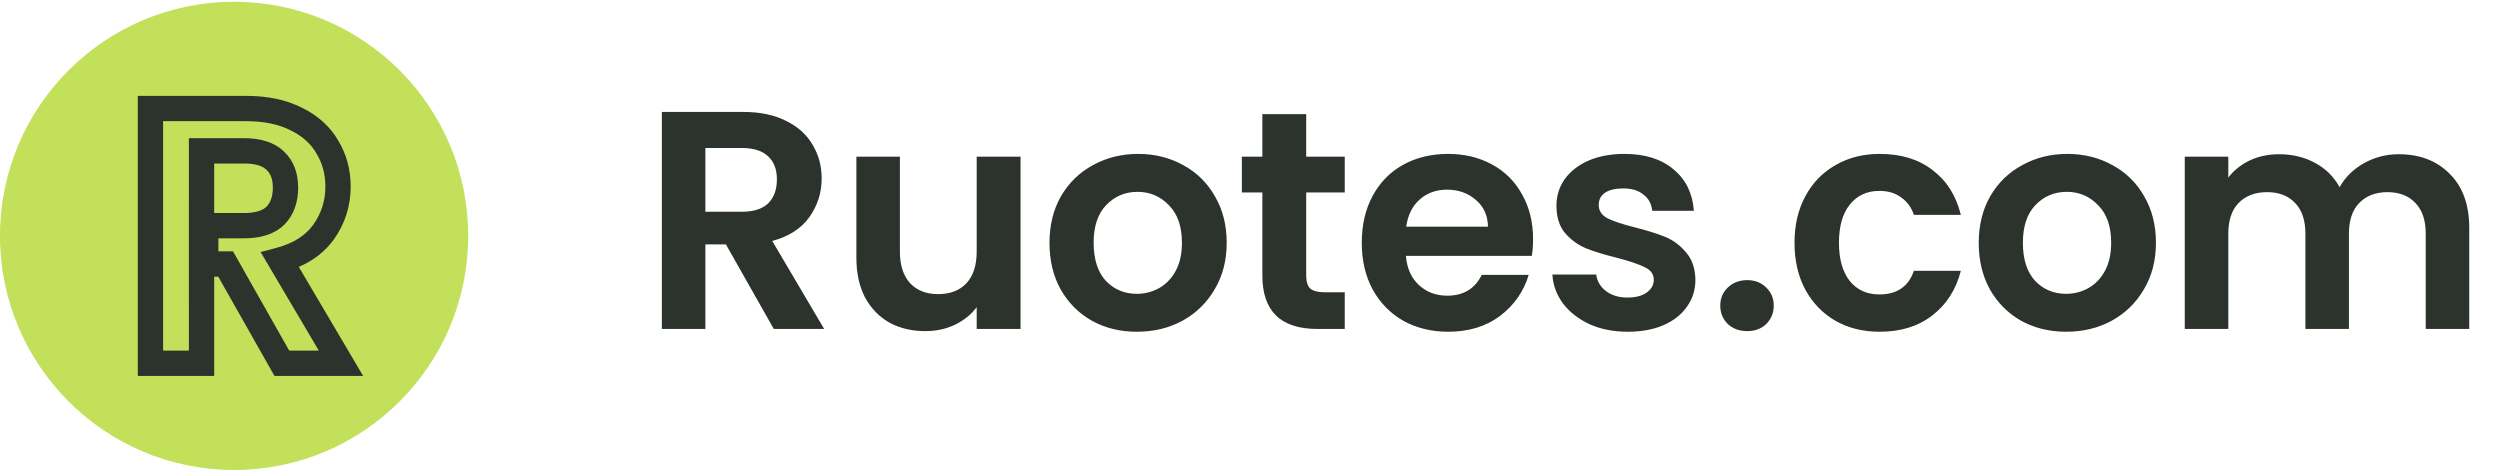
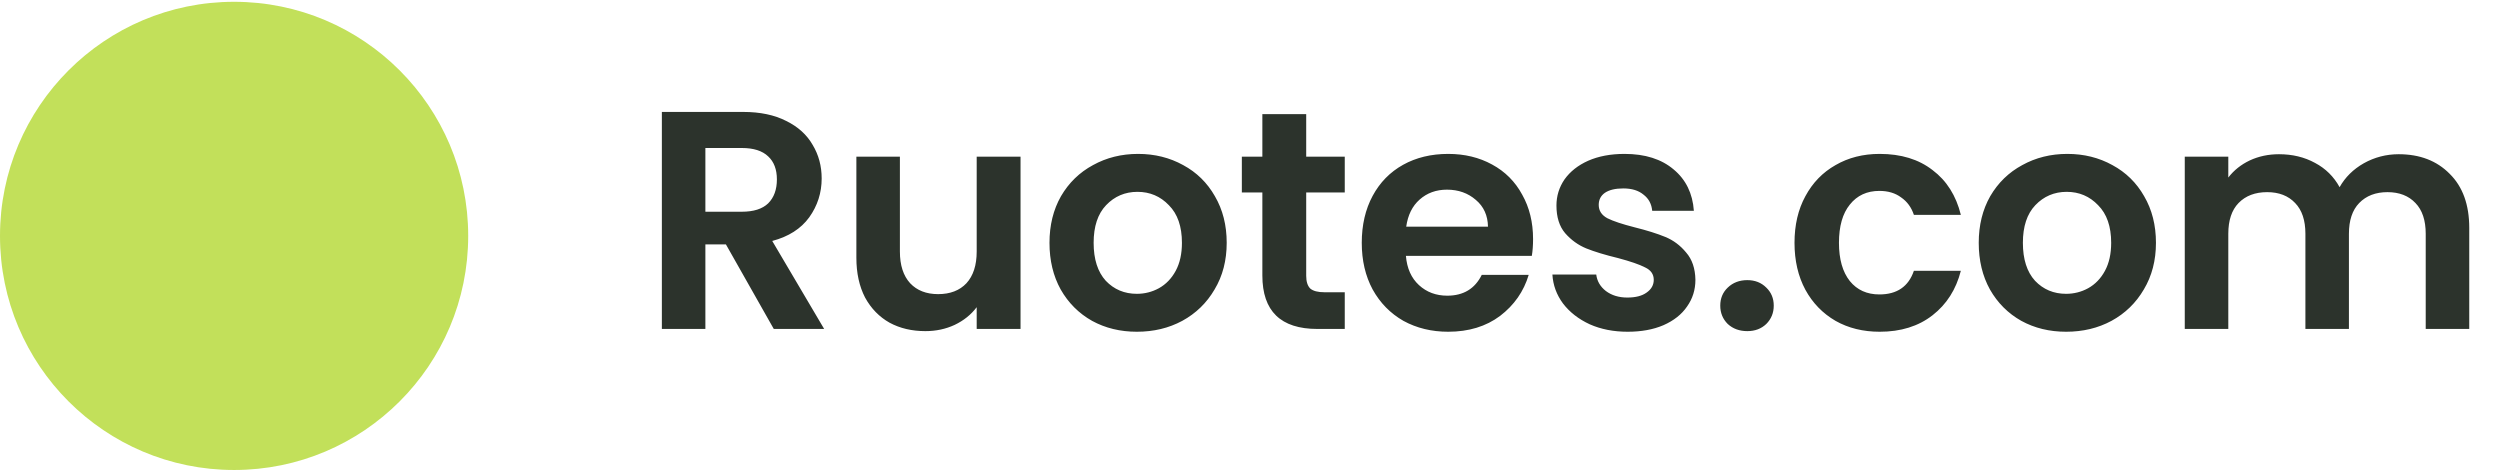
<svg xmlns="http://www.w3.org/2000/svg" width="247" height="47" viewBox="0 0 247 47" fill="none">
  <path d="M76.45 32.5L71.72 24.145H69.692V32.5H65.392V11.059H73.44C75.099 11.059 76.512 11.356 77.679 11.95C78.846 12.523 79.717 13.312 80.29 14.315C80.884 15.298 81.181 16.404 81.181 17.633C81.181 19.046 80.771 20.326 79.952 21.472C79.133 22.599 77.915 23.377 76.297 23.807L81.427 32.5H76.45ZM69.692 20.919H73.286C74.454 20.919 75.324 20.643 75.897 20.09C76.471 19.517 76.757 18.728 76.757 17.725C76.757 16.742 76.471 15.984 75.897 15.452C75.324 14.899 74.454 14.622 73.286 14.622H69.692V20.919ZM100.829 15.482V32.5H96.497V30.35C95.944 31.087 95.217 31.671 94.316 32.101C93.436 32.51 92.473 32.715 91.429 32.715C90.098 32.715 88.92 32.439 87.896 31.886C86.873 31.312 86.064 30.483 85.47 29.398C84.896 28.292 84.61 26.981 84.61 25.466V15.482H88.91V24.851C88.91 26.203 89.248 27.247 89.924 27.985C90.6 28.701 91.521 29.06 92.688 29.06C93.876 29.06 94.808 28.701 95.484 27.985C96.159 27.247 96.497 26.203 96.497 24.851V15.482H100.829ZM112.321 32.776C110.683 32.776 109.208 32.418 107.898 31.701C106.587 30.964 105.553 29.93 104.795 28.599C104.058 27.268 103.689 25.732 103.689 23.991C103.689 22.251 104.068 20.715 104.826 19.384C105.604 18.052 106.659 17.029 107.99 16.312C109.321 15.575 110.806 15.206 112.444 15.206C114.082 15.206 115.567 15.575 116.898 16.312C118.229 17.029 119.273 18.052 120.031 19.384C120.809 20.715 121.198 22.251 121.198 23.991C121.198 25.732 120.799 27.268 120 28.599C119.222 29.93 118.157 30.964 116.806 31.701C115.475 32.418 113.98 32.776 112.321 32.776ZM112.321 29.029C113.099 29.029 113.826 28.845 114.502 28.476C115.198 28.087 115.751 27.514 116.161 26.756C116.57 25.998 116.775 25.077 116.775 23.991C116.775 22.373 116.345 21.134 115.485 20.274C114.645 19.394 113.611 18.954 112.382 18.954C111.154 18.954 110.12 19.394 109.28 20.274C108.461 21.134 108.051 22.373 108.051 23.991C108.051 25.609 108.451 26.858 109.249 27.739C110.068 28.599 111.092 29.029 112.321 29.029ZM129.053 19.015V27.247C129.053 27.821 129.186 28.241 129.452 28.507C129.739 28.753 130.21 28.875 130.865 28.875H132.862V32.5H130.158C126.534 32.5 124.721 30.739 124.721 27.217V19.015H122.694V15.482H124.721V11.274H129.053V15.482H132.862V19.015H129.053ZM151.467 23.623C151.467 24.237 151.426 24.79 151.344 25.281H138.904C139.006 26.51 139.436 27.473 140.194 28.169C140.951 28.865 141.883 29.213 142.989 29.213C144.586 29.213 145.723 28.527 146.399 27.155H151.037C150.546 28.793 149.604 30.145 148.211 31.21C146.819 32.254 145.109 32.776 143.081 32.776C141.443 32.776 139.969 32.418 138.658 31.701C137.368 30.964 136.354 29.93 135.617 28.599C134.9 27.268 134.542 25.732 134.542 23.991C134.542 22.23 134.9 20.684 135.617 19.353C136.334 18.022 137.337 16.998 138.627 16.281C139.917 15.564 141.402 15.206 143.081 15.206C144.699 15.206 146.143 15.554 147.412 16.25C148.703 16.947 149.696 17.94 150.392 19.23C151.109 20.5 151.467 21.964 151.467 23.623ZM147.013 22.394C146.993 21.288 146.593 20.407 145.815 19.752C145.037 19.076 144.085 18.738 142.958 18.738C141.893 18.738 140.992 19.066 140.255 19.721C139.538 20.356 139.098 21.247 138.934 22.394H147.013ZM160.811 32.776C159.418 32.776 158.169 32.531 157.063 32.039C155.958 31.527 155.077 30.841 154.422 29.981C153.787 29.121 153.439 28.169 153.377 27.124H157.709C157.79 27.78 158.108 28.322 158.661 28.753C159.234 29.183 159.941 29.398 160.78 29.398C161.599 29.398 162.234 29.234 162.685 28.906C163.156 28.578 163.391 28.159 163.391 27.647C163.391 27.094 163.105 26.684 162.531 26.418C161.978 26.131 161.087 25.824 159.859 25.496C158.589 25.189 157.545 24.872 156.726 24.544C155.927 24.216 155.231 23.715 154.637 23.039C154.063 22.363 153.777 21.452 153.777 20.305C153.777 19.363 154.043 18.503 154.575 17.725C155.128 16.947 155.906 16.332 156.91 15.882C157.934 15.431 159.132 15.206 160.504 15.206C162.531 15.206 164.149 15.718 165.357 16.742C166.565 17.745 167.231 19.107 167.354 20.827H163.238C163.176 20.151 162.89 19.619 162.378 19.23C161.886 18.82 161.221 18.616 160.381 18.616C159.603 18.616 158.999 18.759 158.569 19.046C158.159 19.332 157.954 19.732 157.954 20.244C157.954 20.817 158.241 21.257 158.814 21.565C159.388 21.851 160.279 22.148 161.487 22.455C162.715 22.762 163.729 23.08 164.528 23.408C165.326 23.735 166.013 24.247 166.586 24.944C167.18 25.619 167.487 26.52 167.507 27.647C167.507 28.63 167.231 29.51 166.678 30.288C166.146 31.067 165.367 31.681 164.344 32.131C163.34 32.561 162.163 32.776 160.811 32.776ZM172.635 32.715C171.857 32.715 171.212 32.48 170.7 32.008C170.208 31.517 169.962 30.913 169.962 30.196C169.962 29.479 170.208 28.886 170.7 28.415C171.212 27.923 171.857 27.677 172.635 27.677C173.393 27.677 174.017 27.923 174.509 28.415C175 28.886 175.246 29.479 175.246 30.196C175.246 30.913 175 31.517 174.509 32.008C174.017 32.48 173.393 32.715 172.635 32.715ZM177.297 23.991C177.297 22.23 177.655 20.694 178.372 19.384C179.089 18.052 180.082 17.029 181.351 16.312C182.621 15.575 184.075 15.206 185.713 15.206C187.823 15.206 189.563 15.739 190.935 16.803C192.328 17.848 193.26 19.322 193.731 21.227H189.092C188.847 20.489 188.427 19.916 187.833 19.506C187.259 19.076 186.543 18.861 185.683 18.861C184.454 18.861 183.481 19.312 182.764 20.213C182.048 21.093 181.689 22.353 181.689 23.991C181.689 25.609 182.048 26.868 182.764 27.77C183.481 28.65 184.454 29.09 185.683 29.09C187.423 29.09 188.56 28.312 189.092 26.756H193.731C193.26 28.599 192.328 30.063 190.935 31.148C189.543 32.234 187.802 32.776 185.713 32.776C184.075 32.776 182.621 32.418 181.351 31.701C180.082 30.964 179.089 29.94 178.372 28.63C177.655 27.299 177.297 25.752 177.297 23.991ZM204.13 32.776C202.492 32.776 201.018 32.418 199.707 31.701C198.396 30.964 197.362 29.93 196.605 28.599C195.867 27.268 195.499 25.732 195.499 23.991C195.499 22.251 195.878 20.715 196.635 19.384C197.414 18.052 198.468 17.029 199.799 16.312C201.13 15.575 202.615 15.206 204.253 15.206C205.892 15.206 207.376 15.575 208.707 16.312C210.038 17.029 211.083 18.052 211.841 19.384C212.619 20.715 213.008 22.251 213.008 23.991C213.008 25.732 212.608 27.268 211.81 28.599C211.032 29.93 209.967 30.964 208.615 31.701C207.284 32.418 205.789 32.776 204.13 32.776ZM204.13 29.029C204.909 29.029 205.636 28.845 206.311 28.476C207.008 28.087 207.561 27.514 207.97 26.756C208.38 25.998 208.584 25.077 208.584 23.991C208.584 22.373 208.154 21.134 207.294 20.274C206.455 19.394 205.421 18.954 204.192 18.954C202.963 18.954 201.929 19.394 201.089 20.274C200.27 21.134 199.861 22.373 199.861 23.991C199.861 25.609 200.26 26.858 201.059 27.739C201.878 28.599 202.902 29.029 204.13 29.029ZM236.989 15.237C239.078 15.237 240.757 15.882 242.027 17.172C243.317 18.442 243.962 20.223 243.962 22.517V32.5H239.661V23.1C239.661 21.769 239.323 20.756 238.648 20.059C237.972 19.343 237.05 18.984 235.883 18.984C234.716 18.984 233.784 19.343 233.088 20.059C232.412 20.756 232.074 21.769 232.074 23.1V32.5H227.774V23.1C227.774 21.769 227.436 20.756 226.76 20.059C226.084 19.343 225.163 18.984 223.995 18.984C222.808 18.984 221.866 19.343 221.169 20.059C220.494 20.756 220.156 21.769 220.156 23.1V32.5H215.855V15.482H220.156V17.541C220.709 16.824 221.415 16.261 222.275 15.851C223.156 15.441 224.118 15.237 225.163 15.237C226.494 15.237 227.681 15.523 228.726 16.097C229.77 16.65 230.579 17.448 231.153 18.493C231.705 17.51 232.504 16.721 233.548 16.128C234.613 15.534 235.76 15.237 236.989 15.237Z" fill="#2C332C" />
  <circle cx="23.129" cy="23.306" r="23.129" fill="#C2E05A" />
-   <path fill-rule="evenodd" clip-rule="evenodd" d="M13.614 9.471H24.311C26.401 9.471 28.262 9.845 29.846 10.649C31.403 11.415 32.619 12.498 33.43 13.91C34.248 15.27 34.648 16.79 34.648 18.438C34.648 20.356 34.086 22.113 32.973 23.672L32.967 23.68C32.1 24.873 30.934 25.76 29.519 26.368L35.876 37.14H27.116L21.563 27.332H21.16V27.427H21.162V37.14H13.614V9.471ZM18.662 29.927H18.66V20.262H18.662V13.654H24.131C25.671 13.654 27.061 14.016 28.055 14.97C29.039 15.888 29.456 17.144 29.456 18.546C29.456 19.972 29.04 21.246 28.08 22.206L28.072 22.215L28.064 22.222C27.068 23.182 25.675 23.546 24.131 23.546H21.578V24.832H23.021L28.574 34.64H31.497L25.75 24.901L27.343 24.478C29.021 24.032 30.181 23.258 30.942 22.214C31.749 21.082 32.148 19.835 32.148 18.438C32.148 17.207 31.853 16.135 31.282 15.19L31.274 15.177L31.267 15.164C30.733 14.229 29.911 13.466 28.736 12.889L28.728 12.885L28.72 12.881C27.566 12.294 26.113 11.971 24.311 11.971H16.114V34.64H18.662V29.927ZM21.162 21.046H24.131C25.318 21.046 25.967 20.766 26.32 20.43C26.701 20.045 26.956 19.469 26.956 18.546C26.956 17.645 26.701 17.125 26.345 16.794L26.337 16.786L26.328 16.778C25.977 16.439 25.327 16.154 24.131 16.154H21.162V21.046Z" fill="#2C332C" />
</svg>